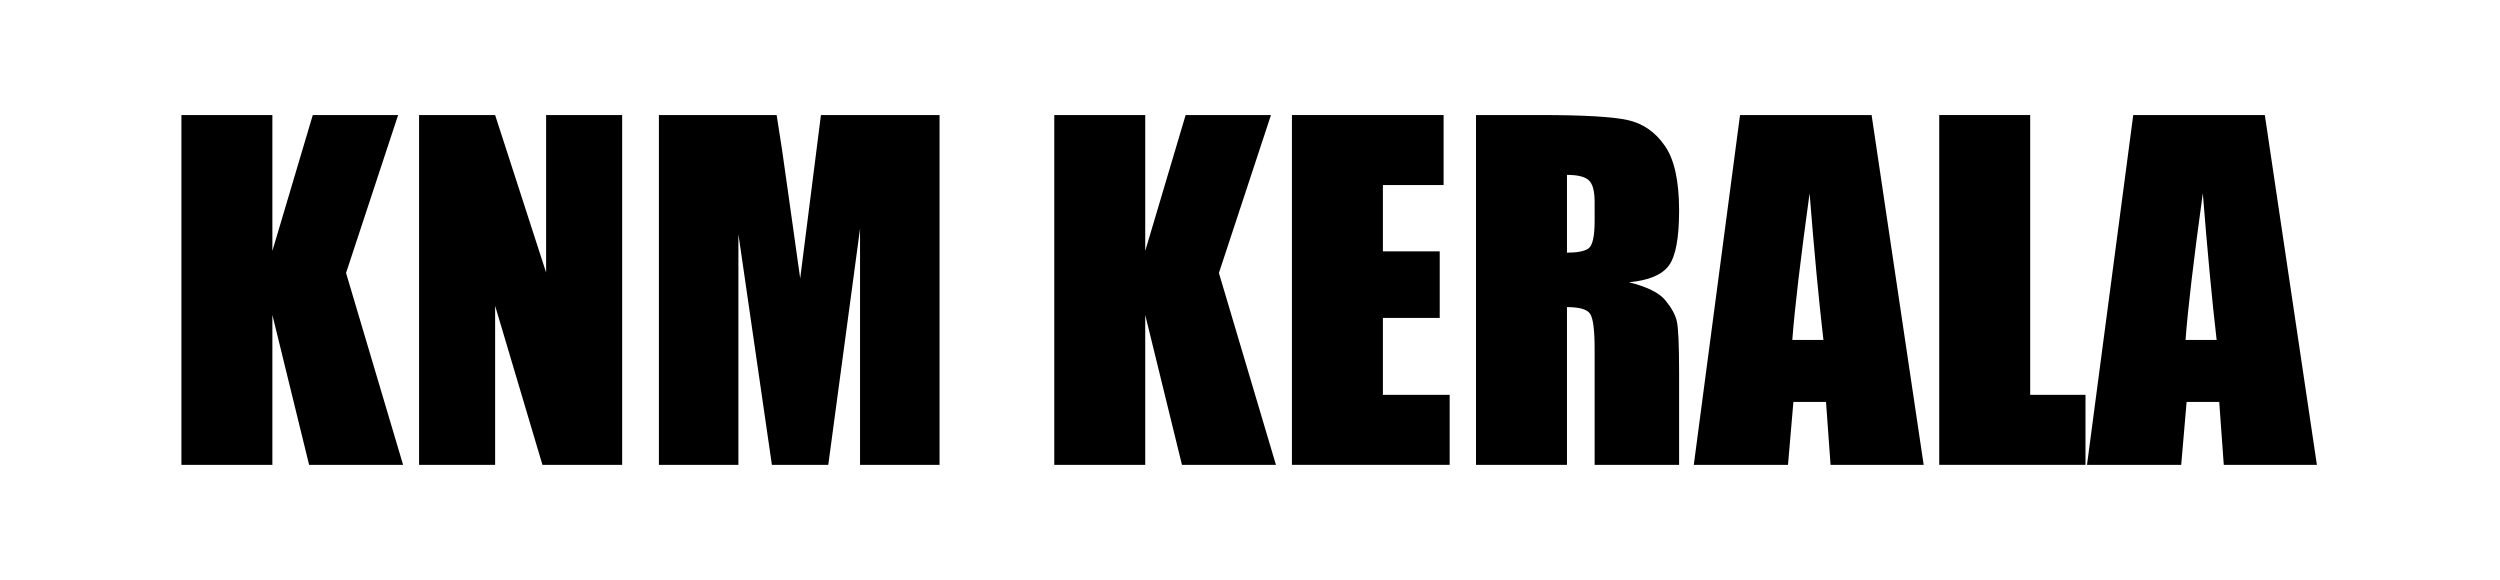
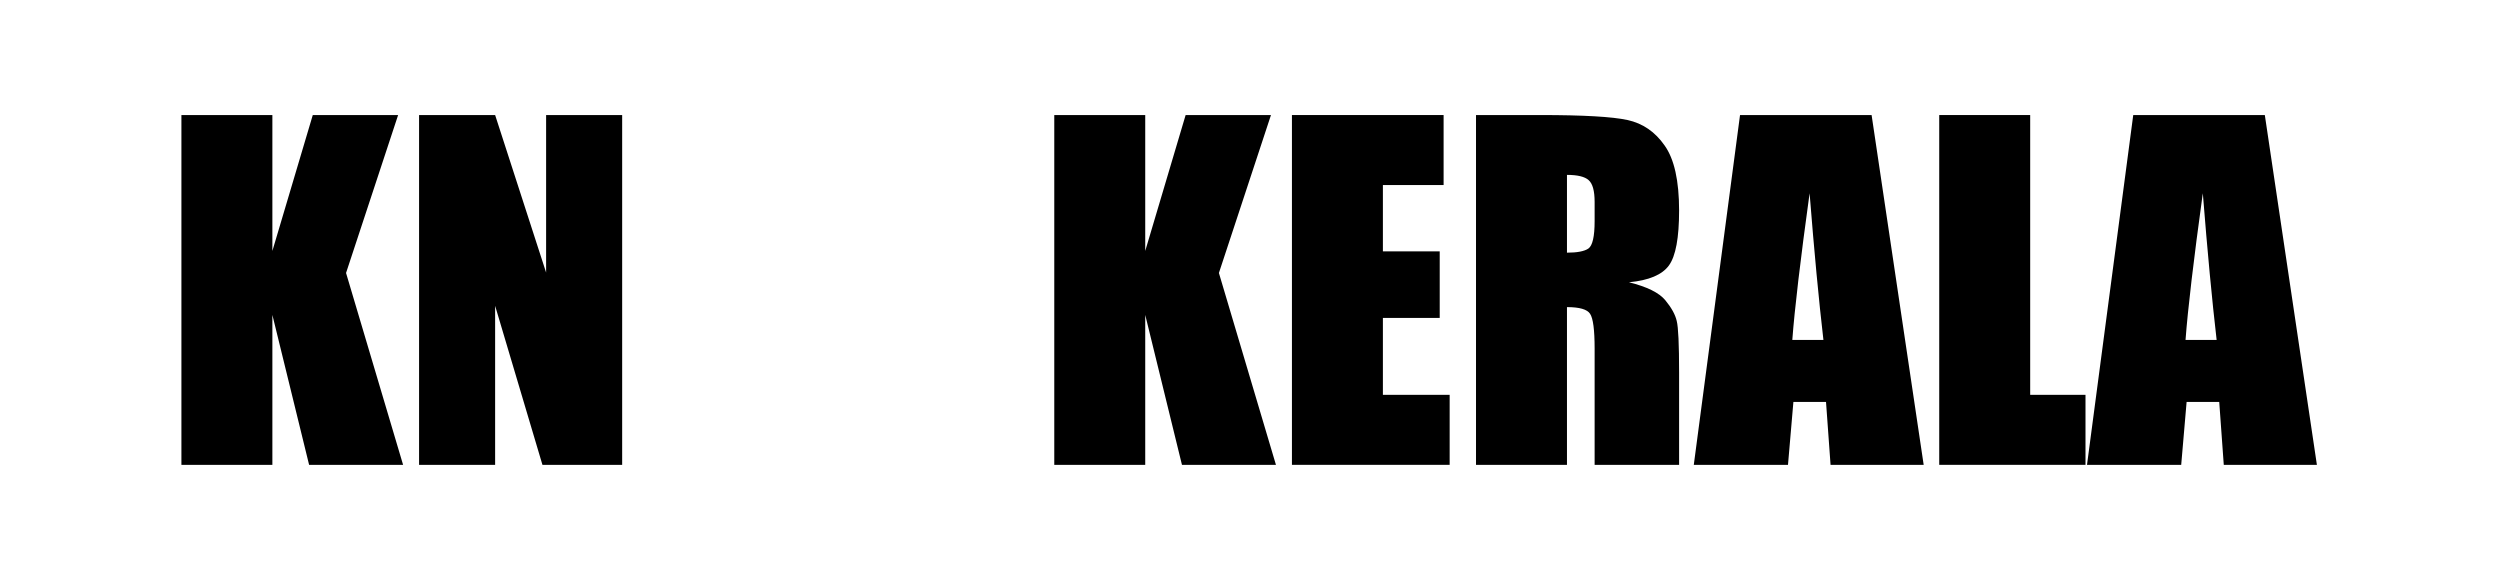
<svg xmlns="http://www.w3.org/2000/svg" width="565" height="131" viewBox="0 0 565 131" fill="none">
  <rect width="565" height="131" />
  <path d="M89.975 26L78.207 61.693L91.098 105.053H69.857L61.557 71.166V105.053H41V26H61.557V56.713L70.688 26H89.975Z" fill="black" />
  <path d="M140.609 26V105.053H122.592L111.898 69.115V105.053H94.711V26H111.898L123.422 61.596V26H140.609Z" fill="black" />
-   <path d="M212.338 26V105.053H194.369V51.684L187.191 105.053H174.447L166.879 52.904V105.053H148.91V26H175.521C176.303 30.753 177.133 36.352 178.012 42.797L180.844 62.914L185.531 26H212.338Z" fill="black" />
  <path d="M287.24 26L275.473 61.693L288.363 105.053H267.123L258.822 71.166V105.053H238.266V26H258.822V56.713L267.953 26H287.24Z" fill="black" />
  <path d="M291.977 26H326.254V41.82H312.533V56.81H325.375V71.85H312.533V89.232H327.621V105.053H291.977V26Z" fill="black" />
  <path d="M333.578 26H348.129C357.829 26 364.389 26.374 367.807 27.123C371.257 27.872 374.057 29.792 376.205 32.885C378.386 35.945 379.477 40.844 379.477 47.582C379.477 53.734 378.712 57.868 377.182 59.984C375.652 62.1 372.641 63.37 368.148 63.793C372.217 64.802 374.952 66.153 376.352 67.846C377.751 69.538 378.614 71.101 378.939 72.533C379.298 73.933 379.477 77.823 379.477 84.203V105.053H360.385V78.783C360.385 74.551 360.043 71.931 359.359 70.922C358.708 69.913 356.967 69.408 354.135 69.408V105.053H333.578V26ZM354.135 39.525V57.103C356.446 57.103 358.057 56.794 358.969 56.176C359.913 55.525 360.385 53.458 360.385 49.975V45.629C360.385 43.122 359.929 41.478 359.018 40.697C358.139 39.916 356.511 39.525 354.135 39.525Z" fill="black" />
  <path d="M422.982 26L434.75 105.053H413.705L412.68 90.844H405.307L404.086 105.053H382.797L393.246 26H422.982ZM412.094 76.83C411.052 67.878 410.01 56.827 408.969 43.676C406.885 58.78 405.583 69.831 405.062 76.83H412.094Z" fill="black" />
  <path d="M458.822 26V89.232H471.322V105.053H438.266V26H458.822Z" fill="black" />
  <path d="M511.85 26L523.617 105.053H502.572L501.547 90.844H494.174L492.953 105.053H471.664L482.113 26H511.85ZM500.961 76.83C499.919 67.878 498.878 56.827 497.836 43.676C495.753 58.78 494.451 69.831 493.93 76.83H500.961Z" fill="black" />
</svg>